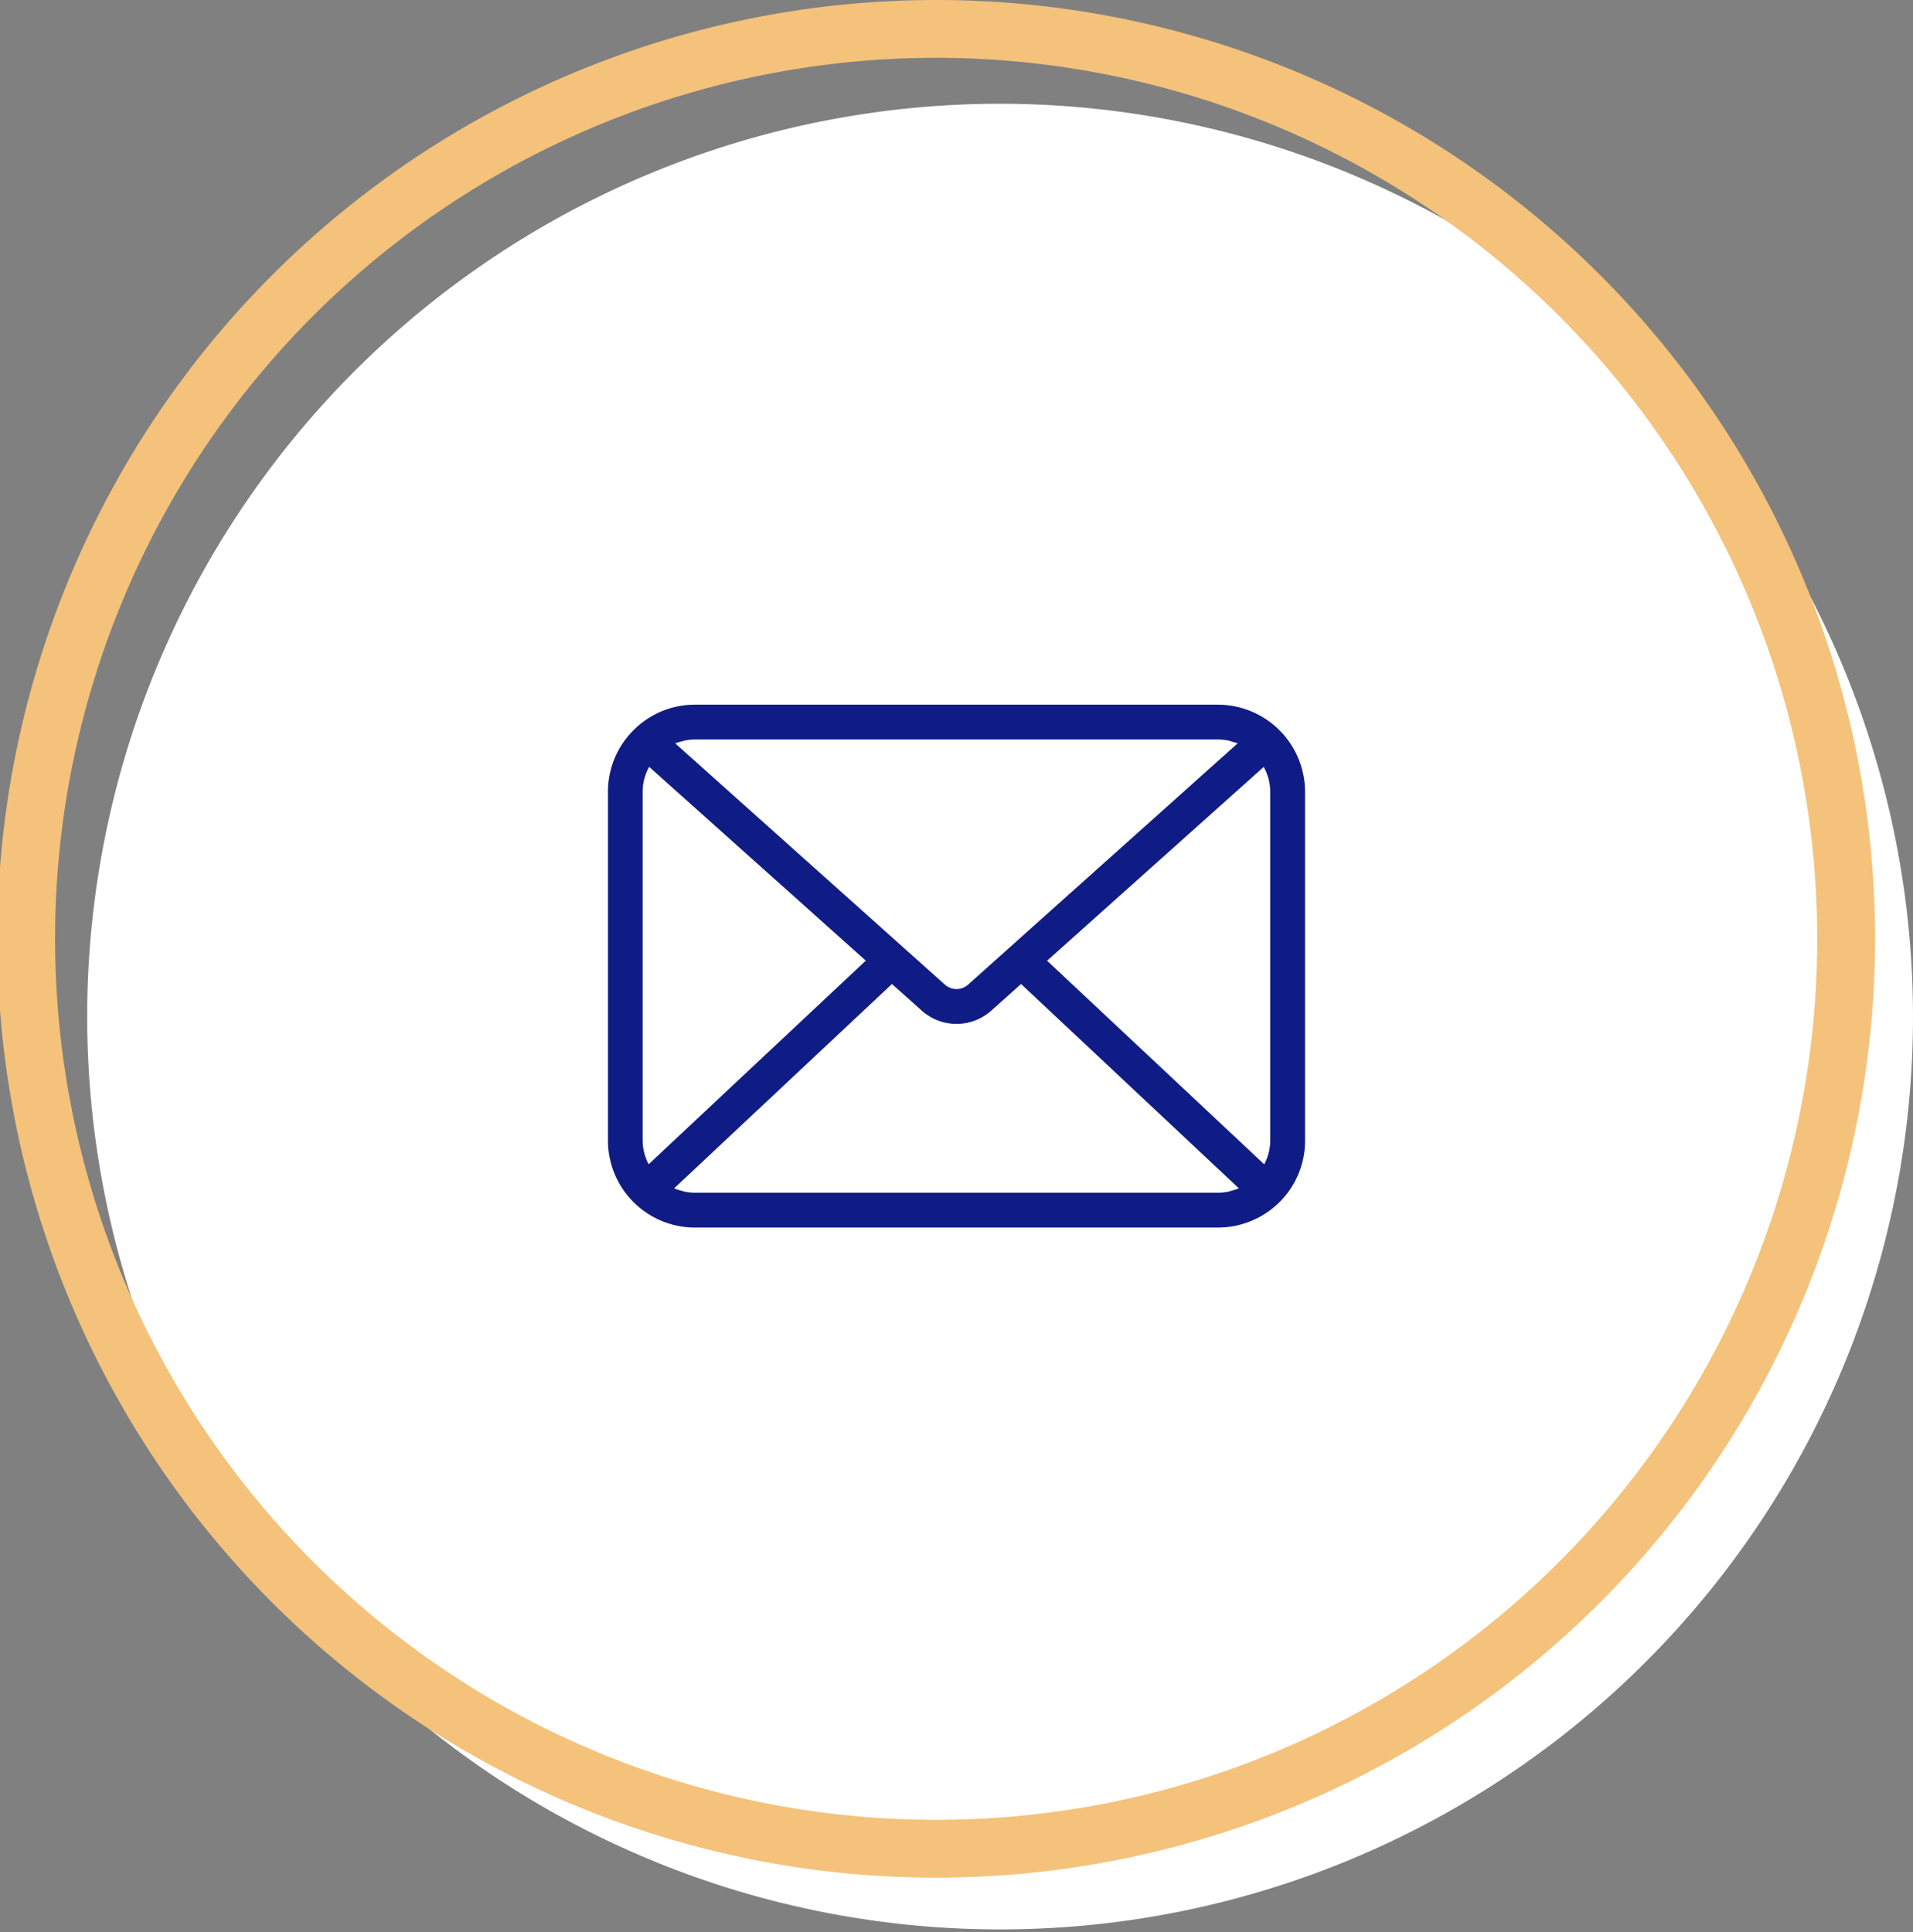
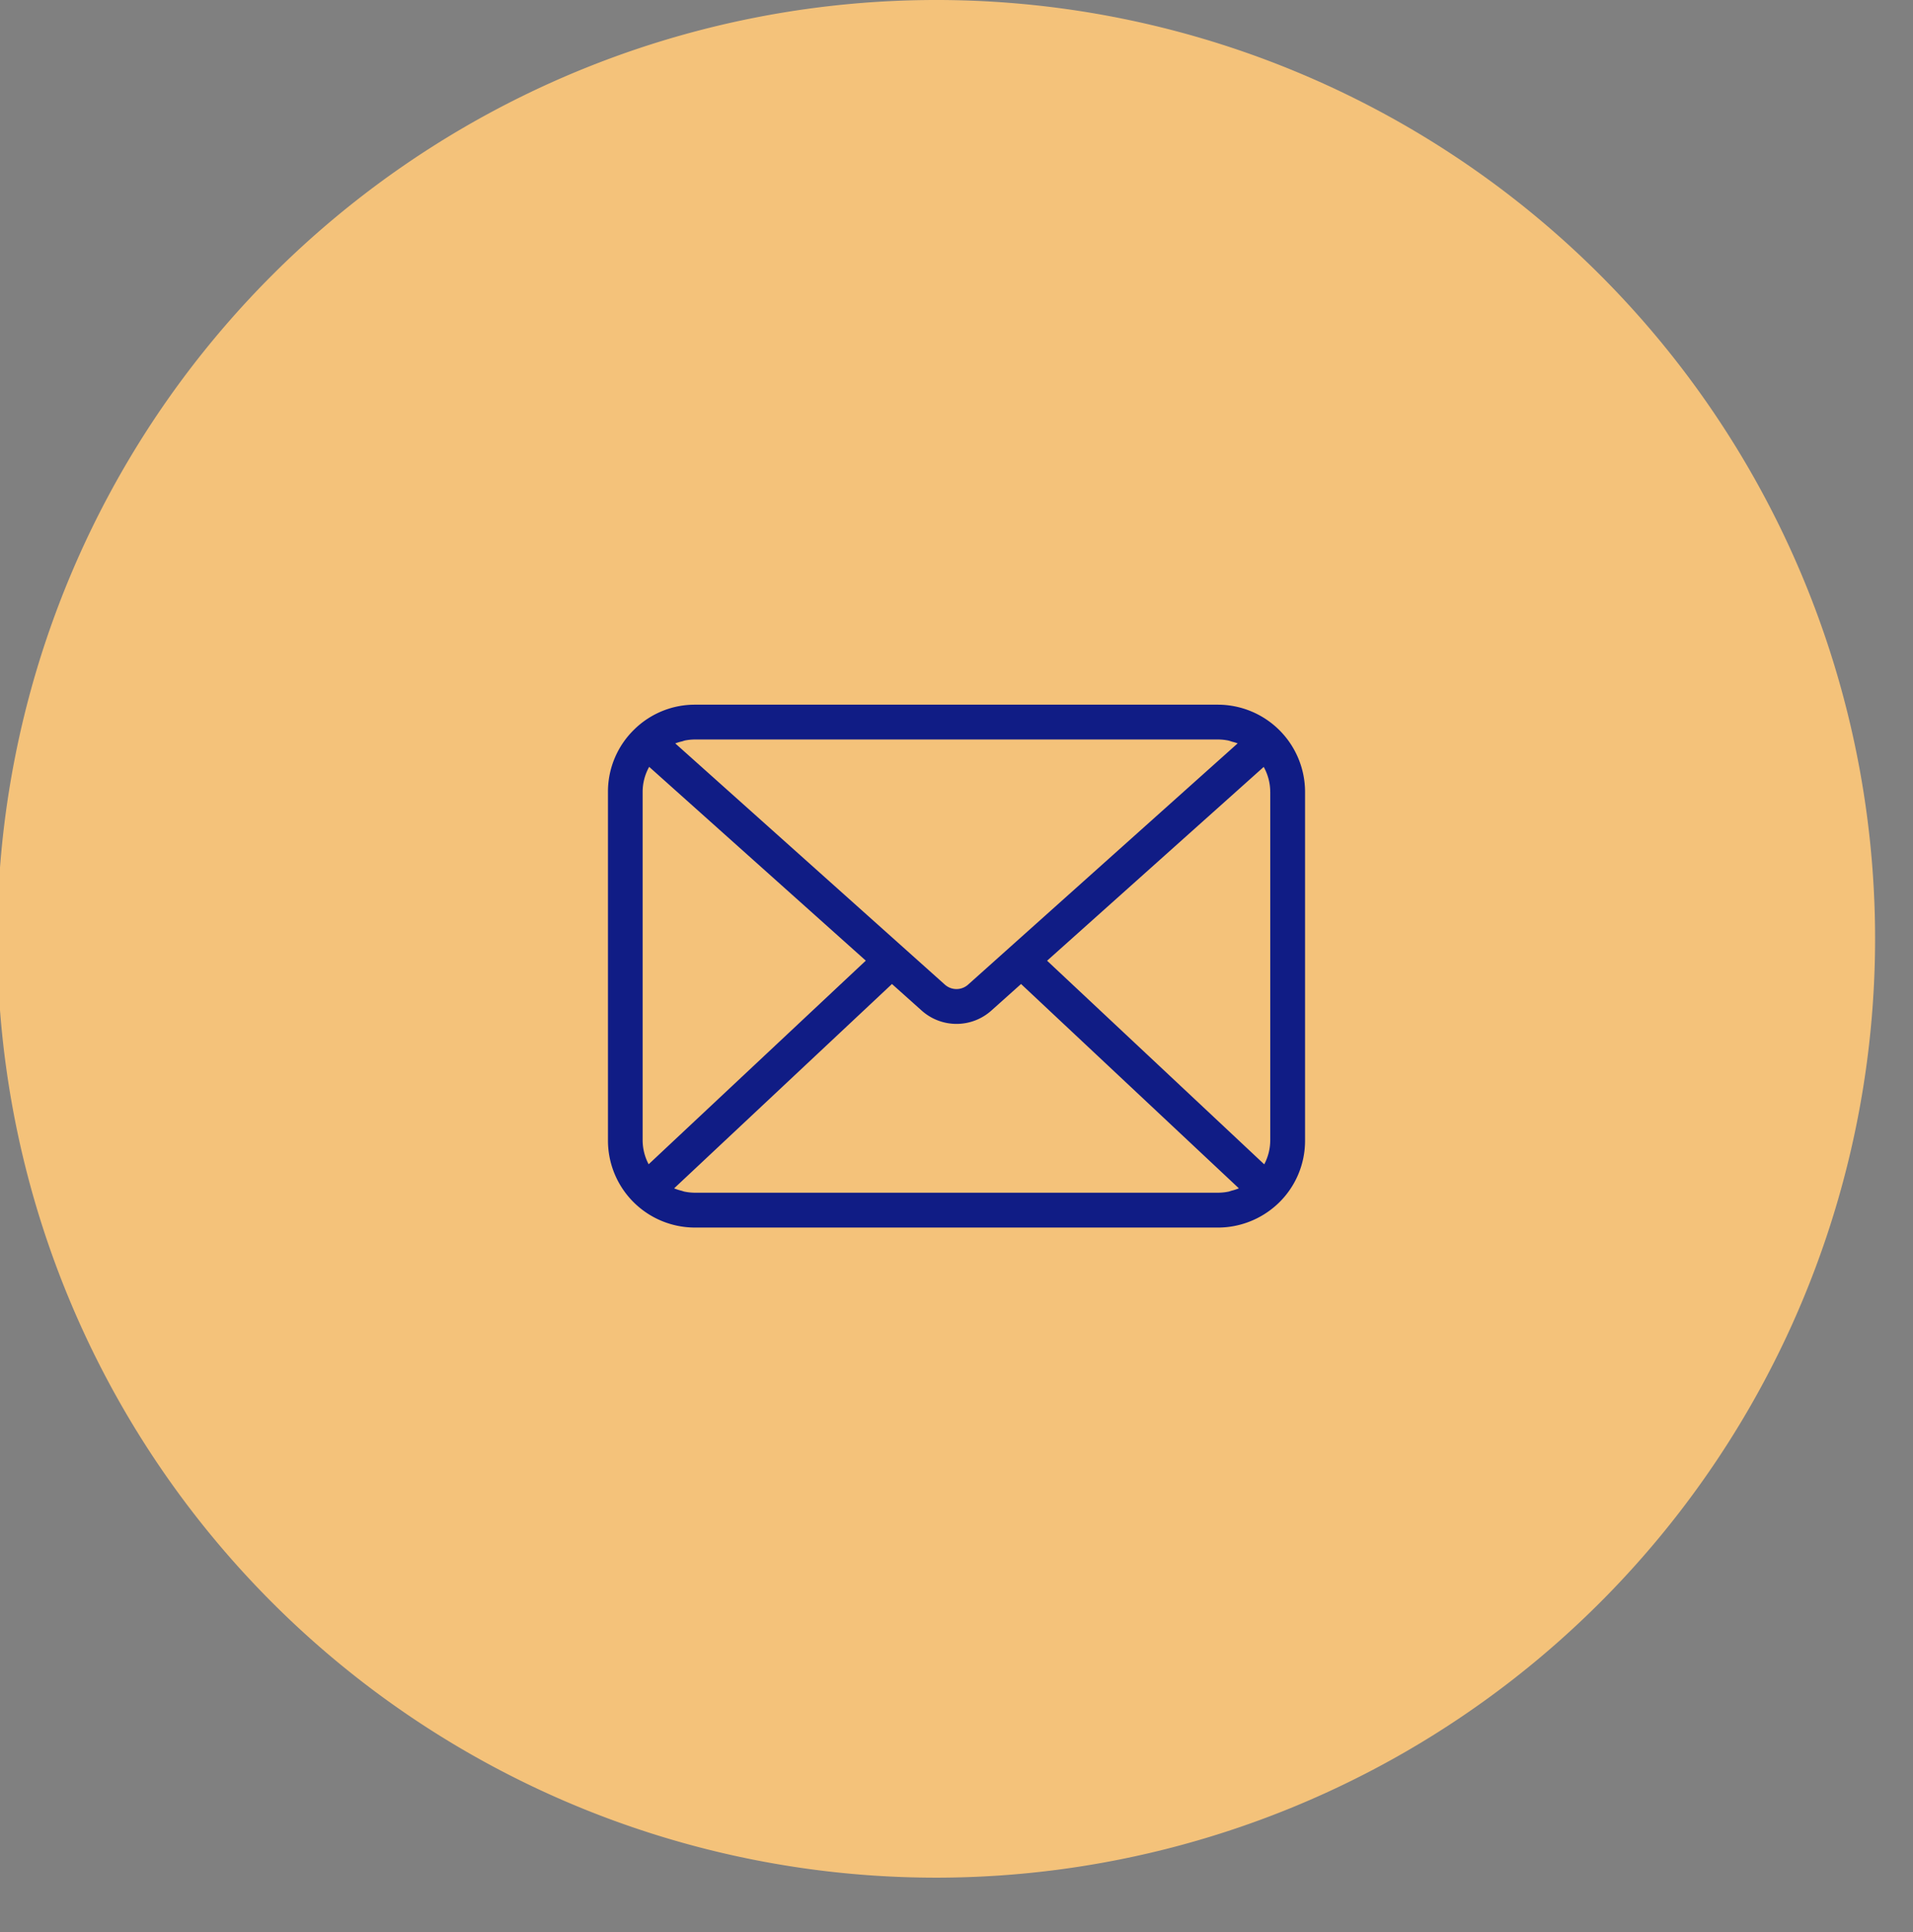
<svg xmlns="http://www.w3.org/2000/svg" width="84.265" height="85.116" viewBox="0 0 84.265 85.116">
  <rect x="0" y="0" width="84.265" height="85.116" fill="#808080" stroke="none" />
  <g id="Grupo_19306" data-name="Grupo 19306" transform="translate(-449.683 -5388.012)">
    <g id="Componente_172_167" data-name="Componente 172 – 167" transform="translate(449.683 5388.012)">
-       <path id="Caminho_6548" data-name="Caminho 6548" d="M1367.409,230.784a40.212,40.212,0,1,1-40.212-40.273,40.242,40.242,0,0,1,40.212,40.273" transform="translate(-1283.144 -185.941)" fill="#fff" />
-       <path id="Caminho_6549" data-name="Caminho 6549" d="M1315.56,258.106a41.357,41.357,0,1,1,41.3-41.357,41.373,41.373,0,0,1-41.3,41.357m0-80.167a38.81,38.81,0,1,0,38.752,38.81,38.825,38.825,0,0,0-38.752-38.81" transform="translate(-1274.265 -175.392)" fill="#f4c27a" />
+       <path id="Caminho_6549" data-name="Caminho 6549" d="M1315.56,258.106a41.357,41.357,0,1,1,41.3-41.357,41.373,41.373,0,0,1-41.3,41.357m0-80.167" transform="translate(-1274.265 -175.392)" fill="#f4c27a" />
    </g>
    <g id="_1" data-name="1" transform="translate(447.69 5381.477)">
      <path id="Caminho_56690" data-name="Caminho 56690" d="M32.608,60.611H55.643q.189,0,.375-.018a3.866,3.866,0,0,0,2.3-1.067h0a3.813,3.813,0,0,0,1.161-2.754V41.416a3.847,3.847,0,0,0-3.839-3.839H32.608a3.809,3.809,0,0,0-2.643,1.059l-.005.006h0l0,0a3.814,3.814,0,0,0-1.187,2.771V56.772a3.834,3.834,0,0,0,3.839,3.839Zm23.931-1.718a2.264,2.264,0,0,1-.292.093c-.048.013-.094.033-.143.043a2.335,2.335,0,0,1-.46.047H32.608a2.334,2.334,0,0,1-.46-.047c-.049-.01-.095-.029-.143-.042a2.284,2.284,0,0,1-.293-.093l-.023-.012,9.594-9,1.307,1.169a2.3,2.3,0,0,0,3.072,0l1.307-1.169,9.594,9-.023.012Zm1.407-17.478V56.772a2.288,2.288,0,0,1-.265,1.054l-9.565-8.97,9.542-8.537a2.271,2.271,0,0,1,.287,1.1Zm-26.2-2.135a2.263,2.263,0,0,1,.283-.085c.047-.012.091-.031.138-.041a2.3,2.3,0,0,1,.442-.043H55.643a2.3,2.3,0,0,1,.442.043c.066.013.127.038.192.057a2.27,2.27,0,0,1,.228.068l.008,0L44.637,49.909a.767.767,0,0,1-1.024,0L31.738,39.284ZM30.3,41.416a2.267,2.267,0,0,1,.288-1.1l9.542,8.537-9.565,8.97a2.289,2.289,0,0,1-.265-1.054Z" fill="#101c85" />
    </g>
  </g>
</svg>